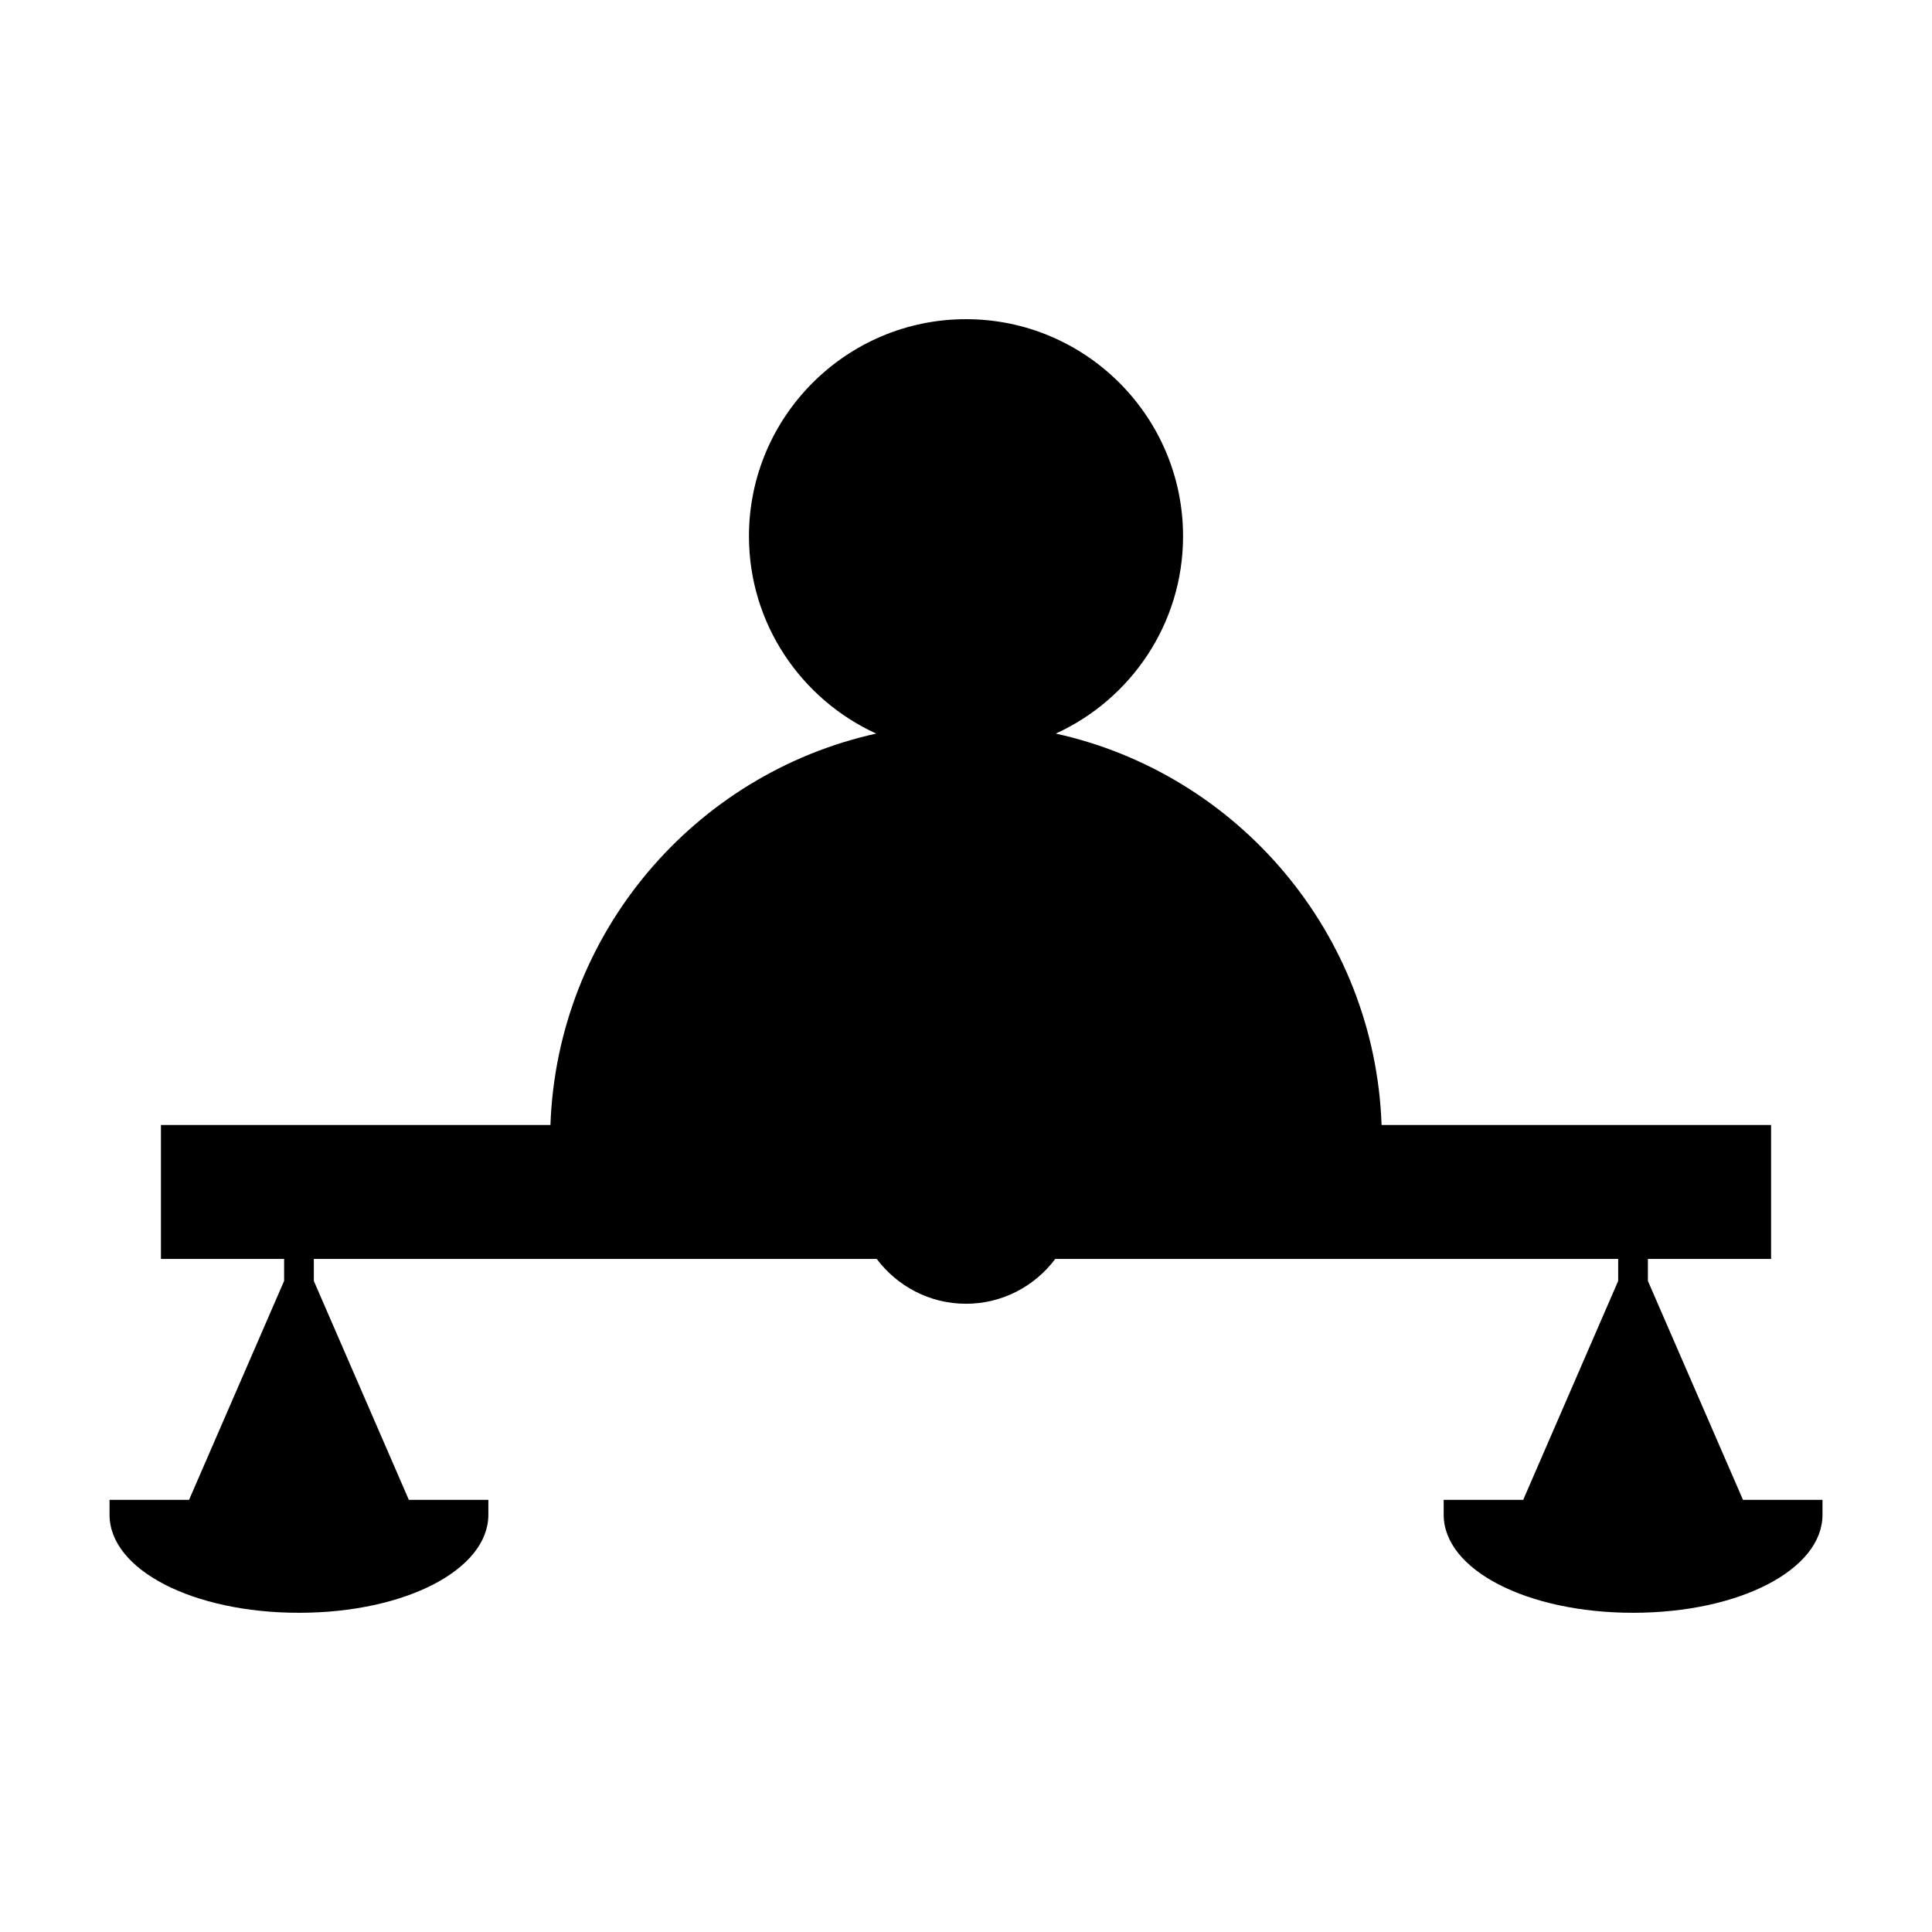
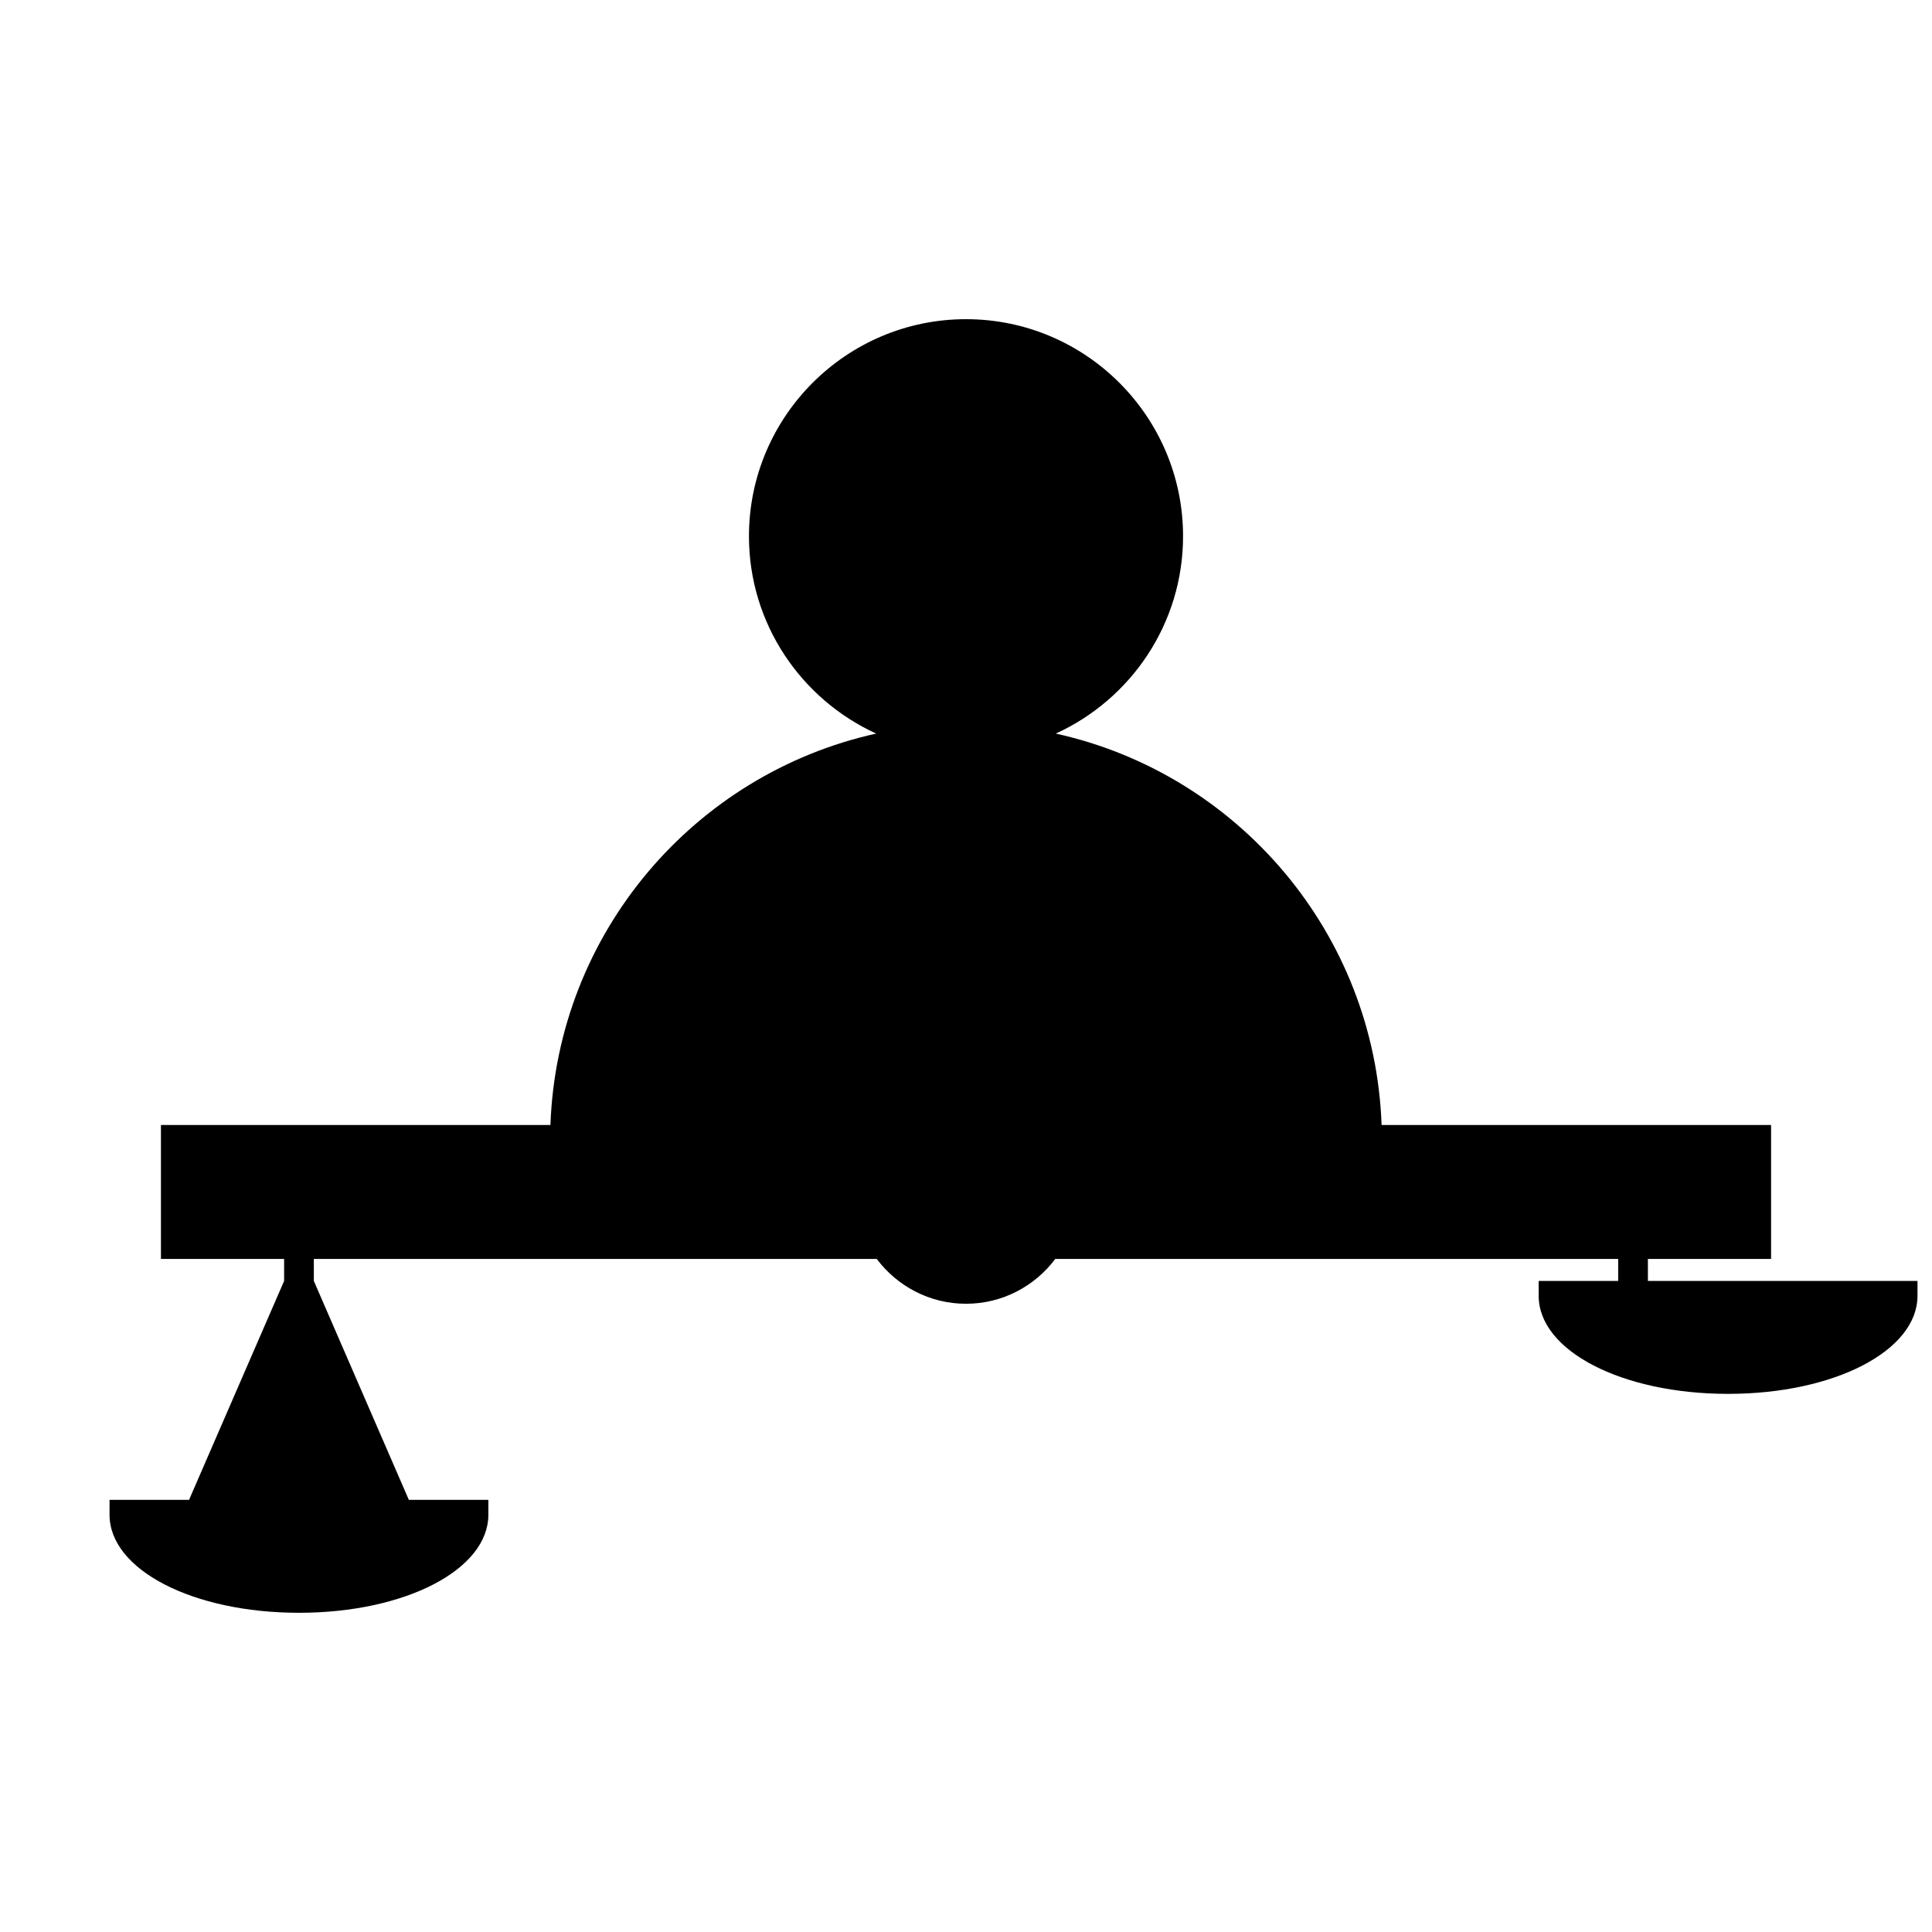
<svg xmlns="http://www.w3.org/2000/svg" fill="#000000" width="800px" height="800px" version="1.1" viewBox="144 144 512 512">
-   <path d="m580.71 483.46v-5.824h32.645v-35.496l-103.22-0.004c-1.812-50.895-38.16-93.09-86.336-103.73 19.863-9.074 33.723-29.078 33.723-52.301 0-31.715-25.805-57.52-57.52-57.52s-57.52 25.805-57.52 57.52c0 23.223 13.867 43.227 33.723 52.301-48.176 10.645-84.523 52.836-86.336 103.73h-103.22v35.496h32.645v5.824l-25.195 58.023h-21.07v3.938c0 14.574 22.051 25.988 50.203 25.988 28.141 0 50.188-11.414 50.188-25.988v-3.938h-21.07l-25.18-58.016v-5.824h149.18c5.41 7.191 13.984 11.871 23.652 11.871 9.668 0 18.246-4.68 23.652-11.871h149.18v5.824l-25.172 58.016h-21.07v3.938c0 14.574 22.047 25.988 50.188 25.988 28.148 0 50.203-11.414 50.203-25.988v-3.938h-21.07z" />
+   <path d="m580.71 483.46v-5.824h32.645v-35.496l-103.22-0.004c-1.812-50.895-38.16-93.09-86.336-103.73 19.863-9.074 33.723-29.078 33.723-52.301 0-31.715-25.805-57.52-57.52-57.52s-57.52 25.805-57.52 57.52c0 23.223 13.867 43.227 33.723 52.301-48.176 10.645-84.523 52.836-86.336 103.73h-103.22v35.496h32.645v5.824l-25.195 58.023h-21.07v3.938c0 14.574 22.051 25.988 50.203 25.988 28.141 0 50.188-11.414 50.188-25.988v-3.938h-21.07l-25.18-58.016v-5.824h149.18c5.41 7.191 13.984 11.871 23.652 11.871 9.668 0 18.246-4.68 23.652-11.871h149.18v5.824h-21.07v3.938c0 14.574 22.047 25.988 50.188 25.988 28.148 0 50.203-11.414 50.203-25.988v-3.938h-21.07z" />
</svg>